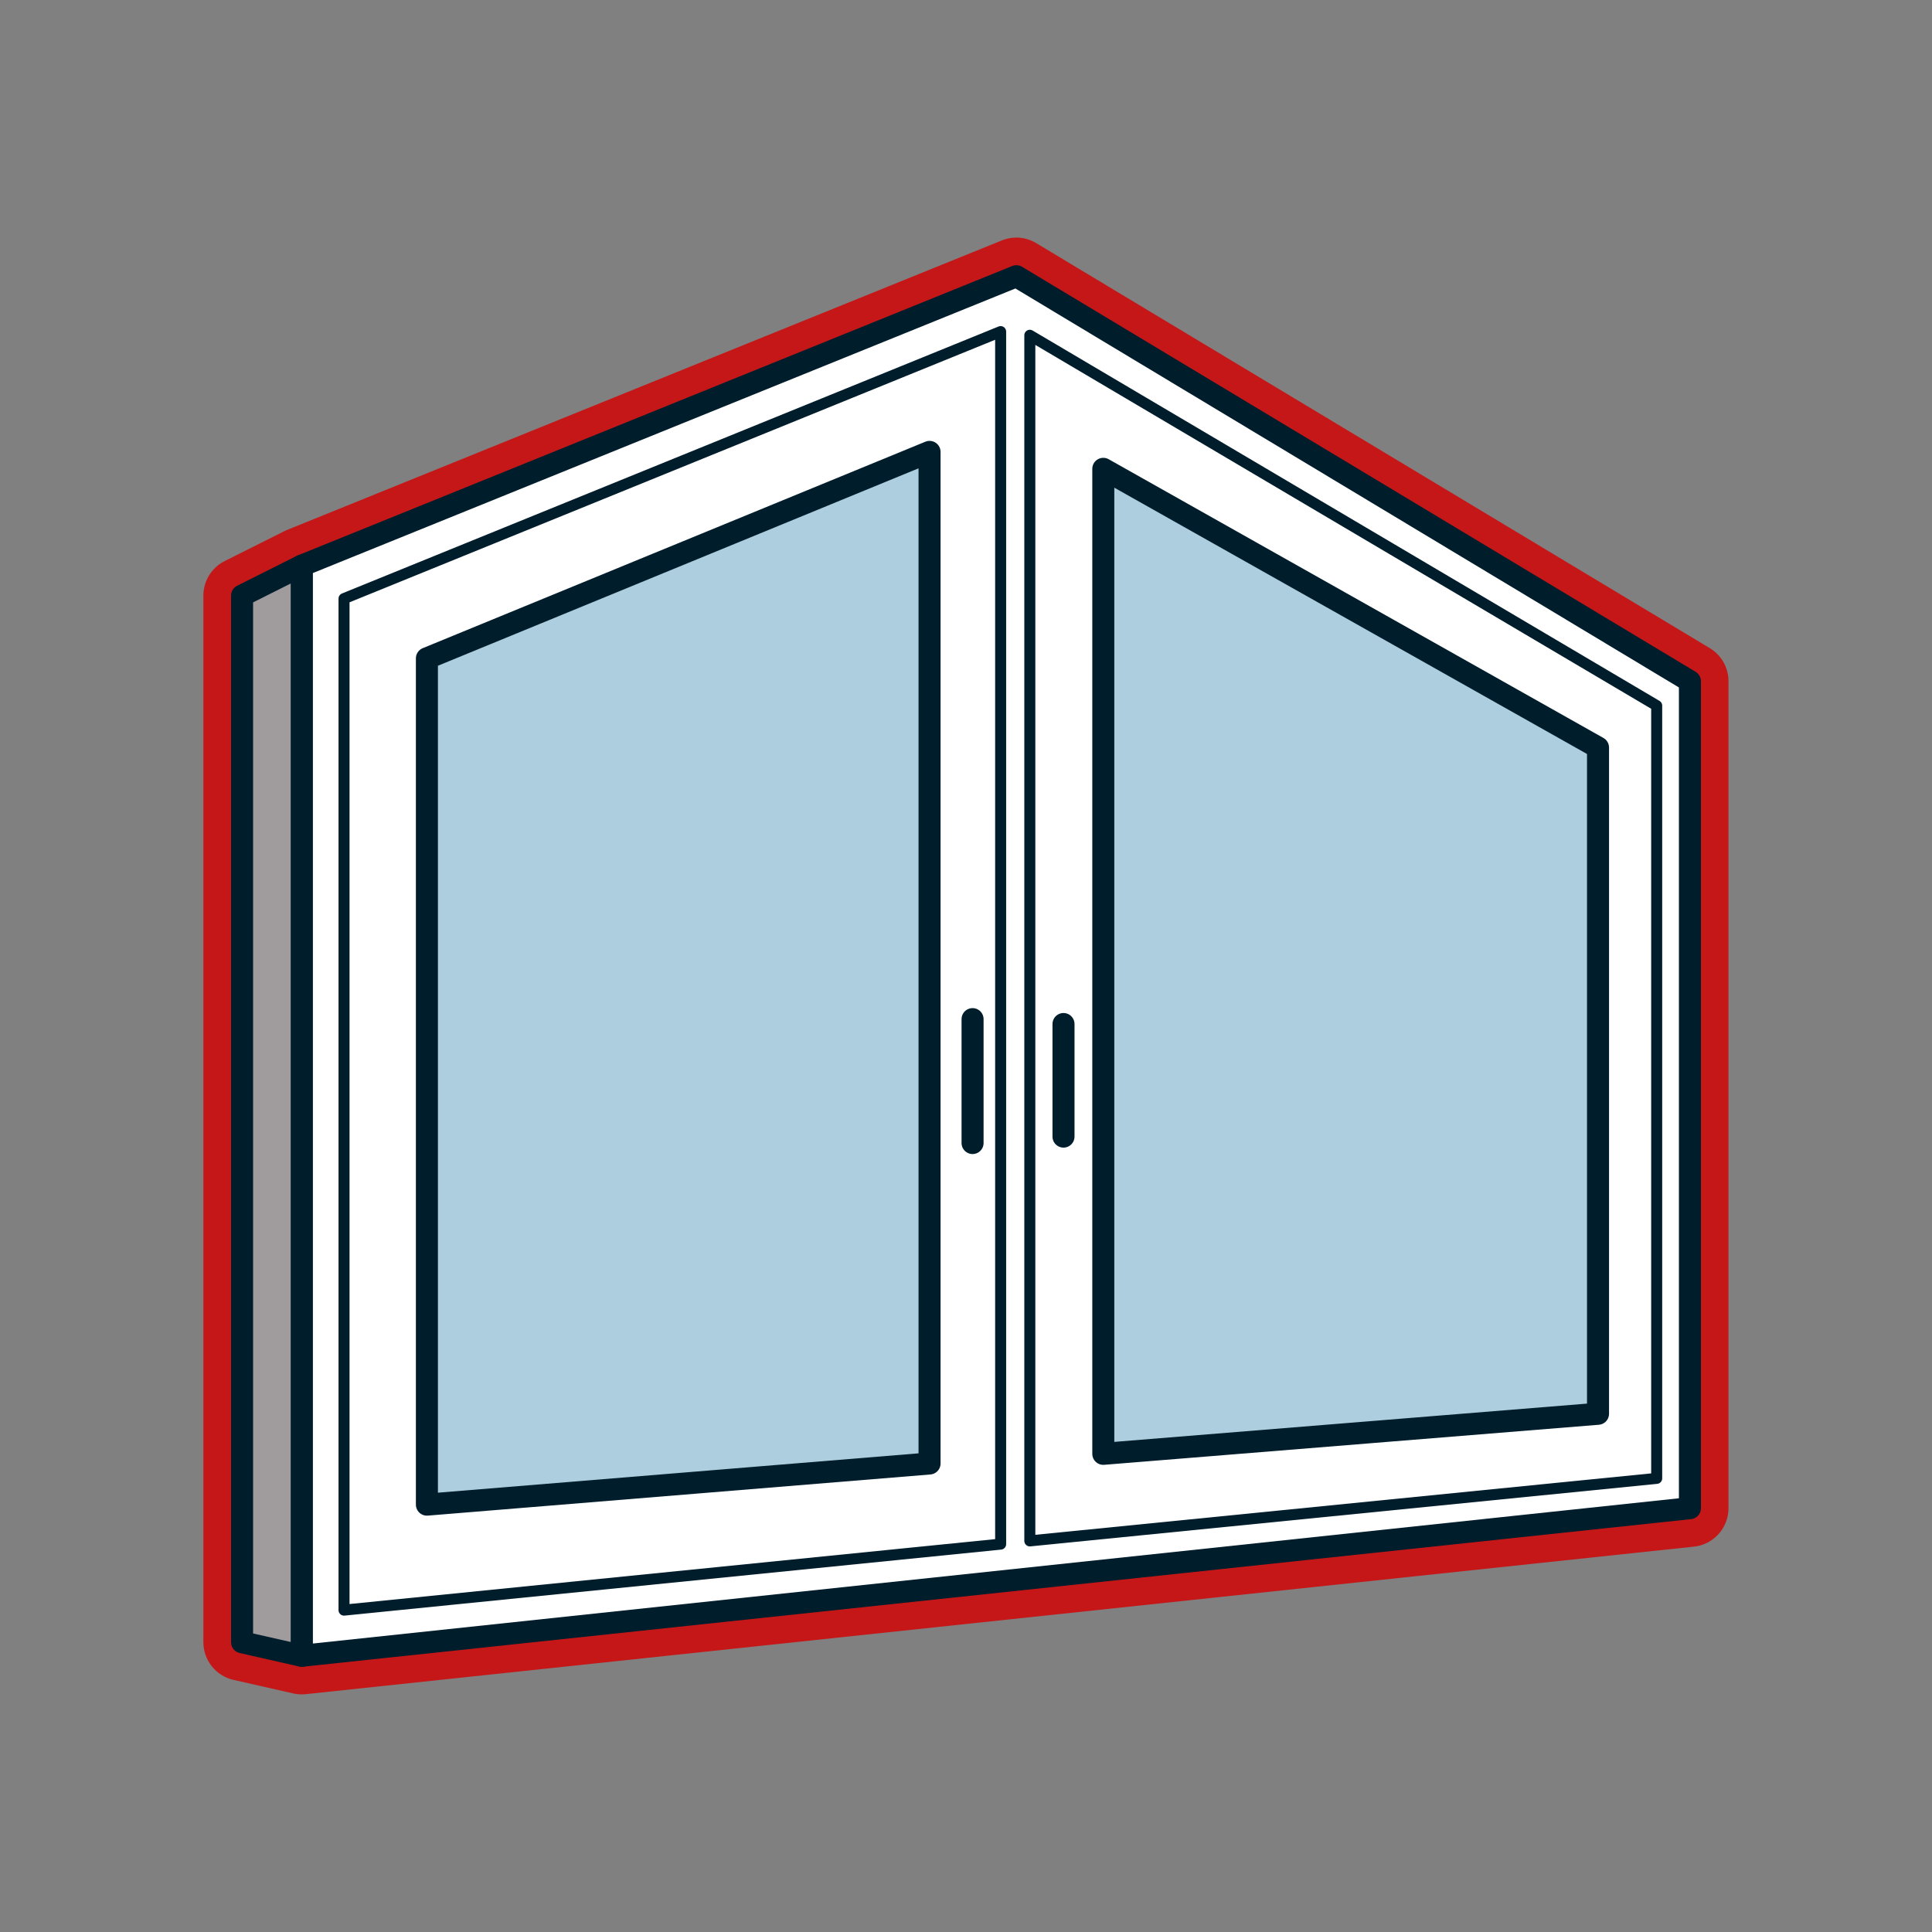
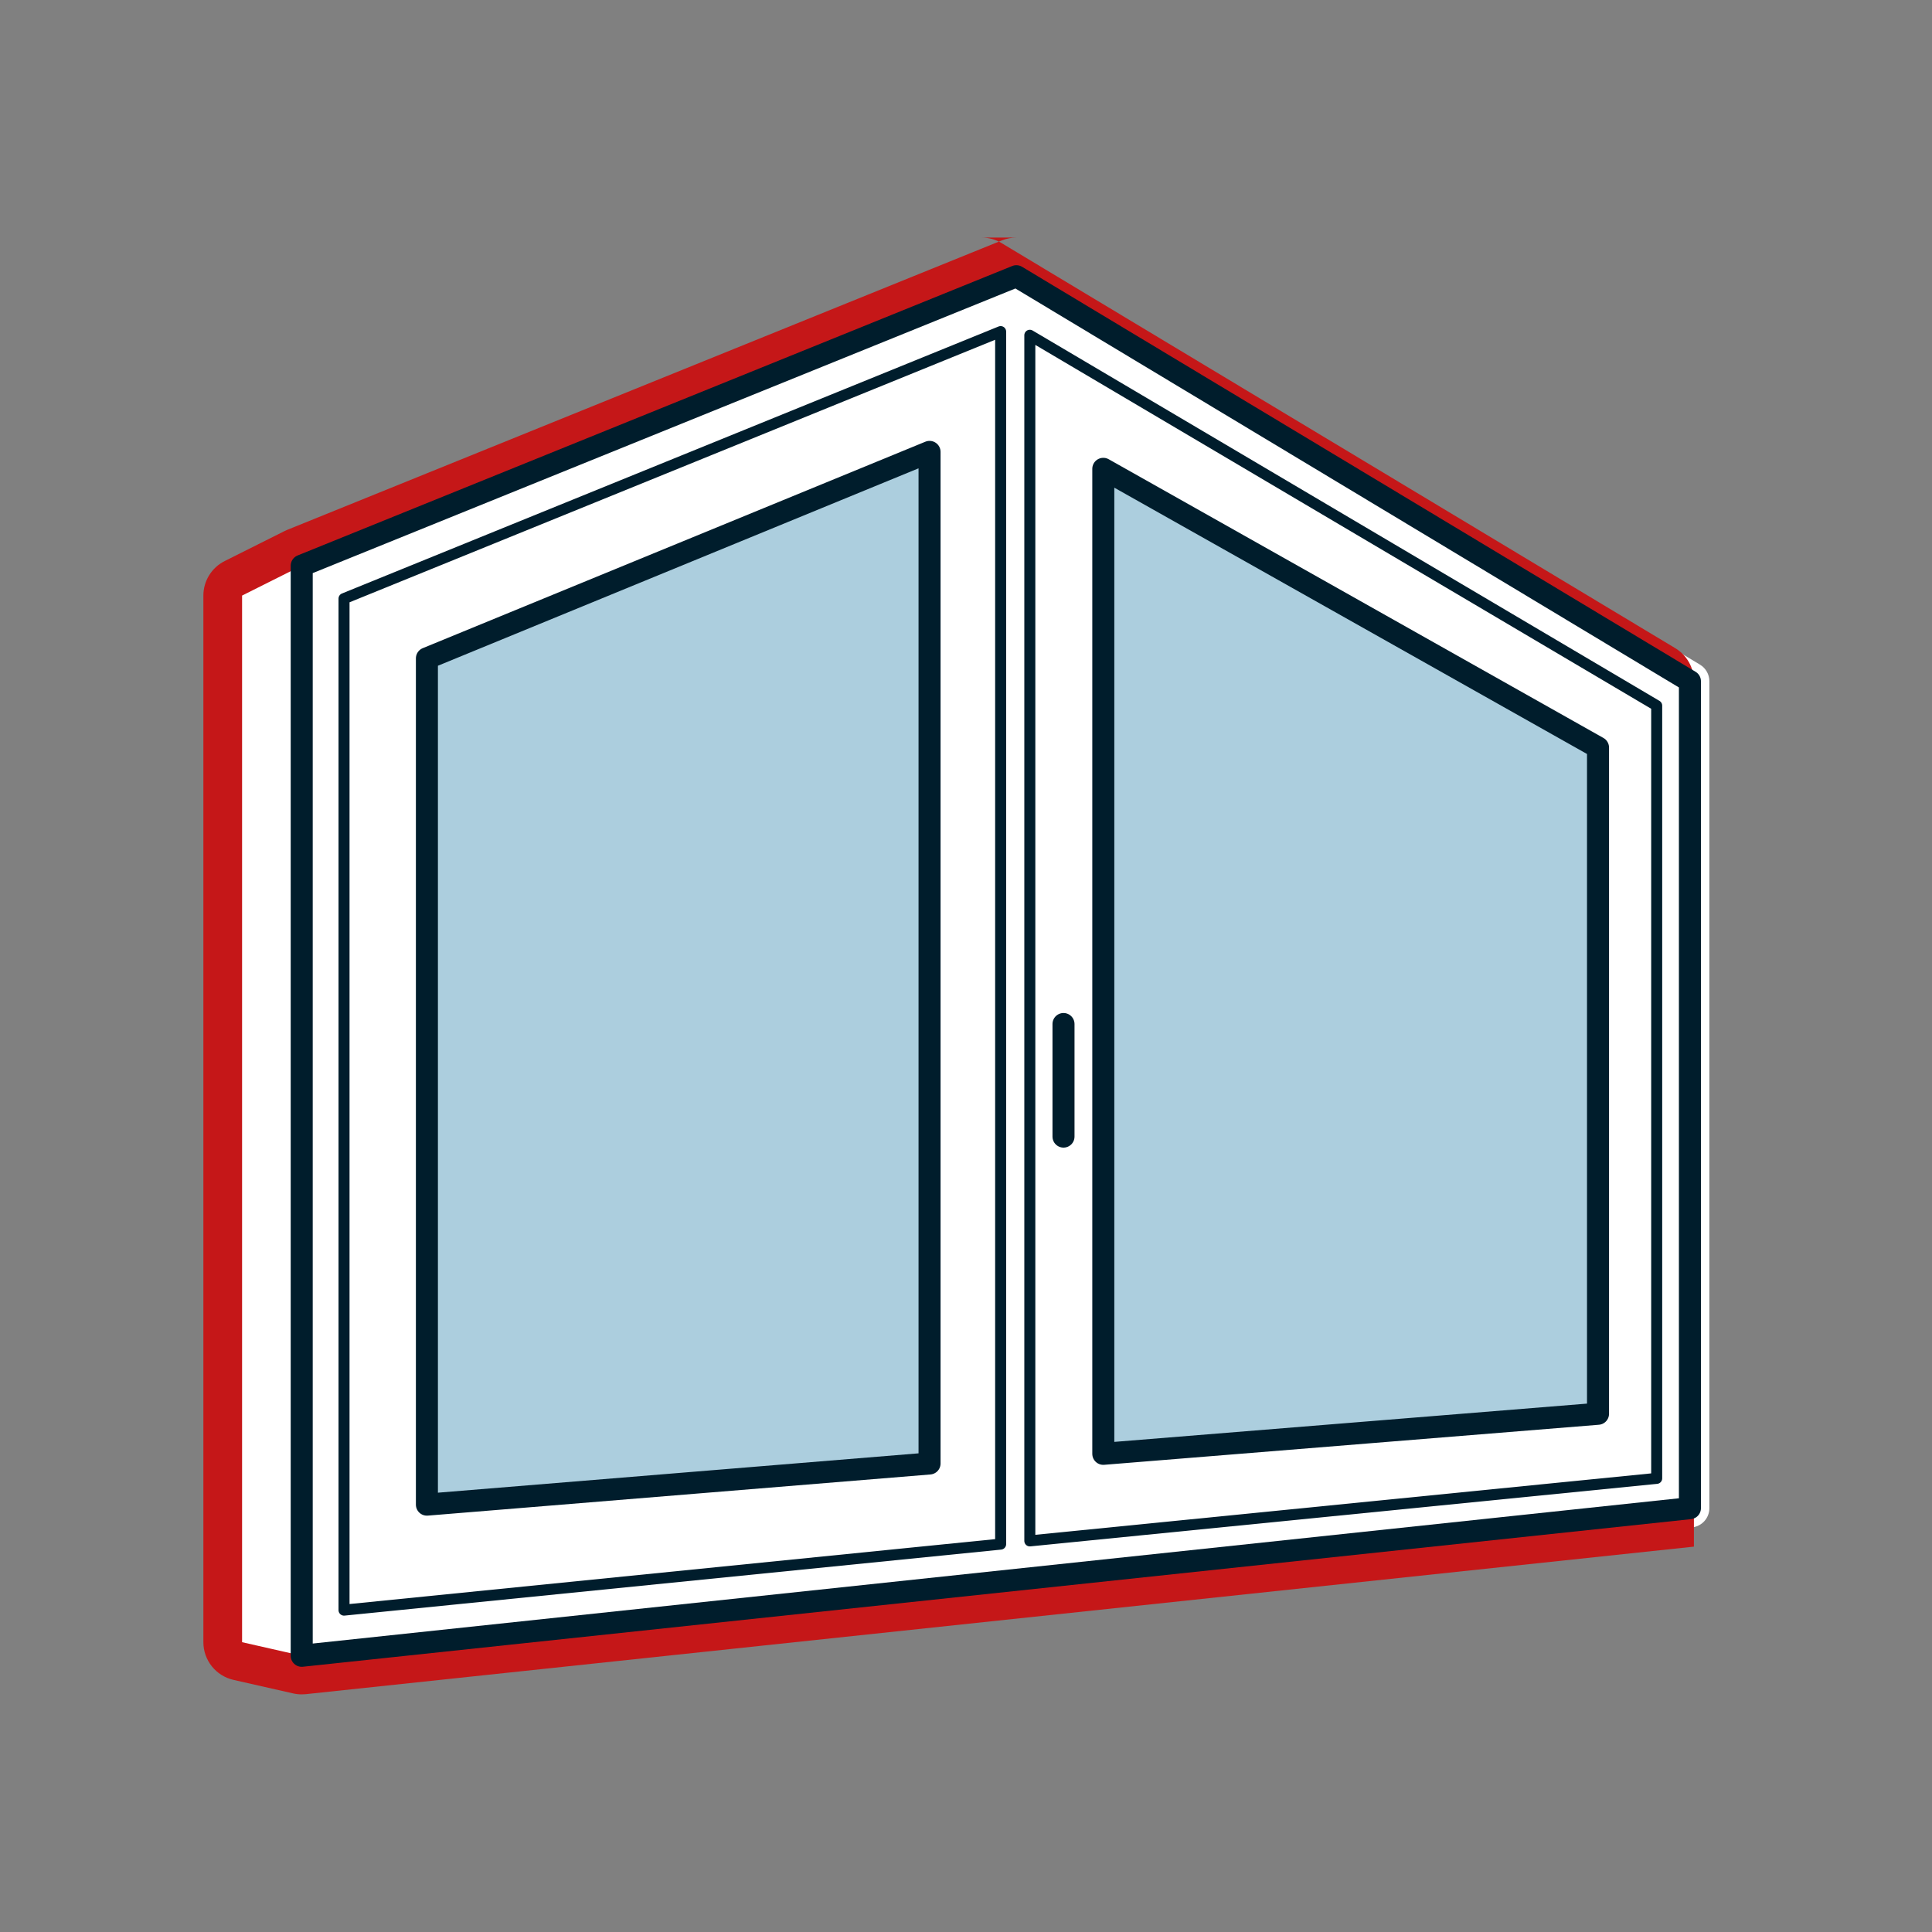
<svg xmlns="http://www.w3.org/2000/svg" id="Ebene_1" viewBox="0 0 300 300">
  <rect x="0" y="0" width="300" height="300" fill="#808080" stroke="none" />
  <defs>
    <style>.cls-1,.cls-2{fill:#fff;}.cls-3{fill:none;stroke-width:1.71px;}.cls-3,.cls-2,.cls-4,.cls-5{stroke:#001d2c;stroke-linecap:round;stroke-linejoin:round;}.cls-2,.cls-4,.cls-5{stroke-width:3.42px;}.cls-6{fill:#c51718;}.cls-4{fill:#accede;}.cls-5{fill:#a09c9d;}</style>
  </defs>
  <path class="cls-1" d="M46.85,260.11c-.22,0-.45-.02-.66-.07l-9.26-2.1c-1.37-.31-2.34-1.52-2.34-2.93V92.48c0-1.13.64-2.17,1.66-2.68l9.26-4.64c.07-.04.14-.07.22-.1l110.98-44.95c.36-.15.75-.22,1.13-.22.54,0,1.07.14,1.55.43l104.59,62.89c.9.54,1.45,1.52,1.45,2.57v128.41c0,1.53-1.16,2.82-2.68,2.98l-215.56,22.91c-.11.01-.21.02-.32.02Z" />
-   <path class="cls-6" d="M157.82,42.89l104.59,62.89v128.41l-215.56,22.91-9.26-2.1V92.48l9.26-4.64,110.98-44.95M157.82,36.89c-.76,0-1.53.15-2.25.44l-110.98,44.95c-.15.06-.29.13-.44.2l-9.26,4.64c-2.03,1.02-3.31,3.09-3.31,5.36v162.52c0,2.8,1.94,5.23,4.67,5.85l9.26,2.1c.44.1.88.15,1.33.15.21,0,.42-.01.63-.03l215.56-22.91c3.05-.32,5.37-2.9,5.37-5.97V105.78c0-2.11-1.1-4.06-2.91-5.14l-104.59-62.89c-.95-.57-2.02-.86-3.09-.86h0Z" />
+   <path class="cls-6" d="M157.82,42.89l104.59,62.89v128.41l-215.56,22.91-9.26-2.1V92.48l9.26-4.64,110.98-44.95M157.82,36.89c-.76,0-1.53.15-2.25.44l-110.98,44.95c-.15.06-.29.13-.44.2l-9.26,4.64c-2.03,1.02-3.31,3.09-3.31,5.36v162.52c0,2.8,1.94,5.23,4.67,5.85l9.26,2.1c.44.1.88.15,1.33.15.21,0,.42-.01.63-.03l215.56-22.91V105.78c0-2.11-1.1-4.06-2.91-5.14l-104.59-62.89c-.95-.57-2.02-.86-3.09-.86h0Z" />
  <polygon class="cls-2" points="46.85 87.84 46.85 257.11 262.41 234.19 262.41 105.78 157.82 42.89 46.85 87.84" />
-   <polygon class="cls-5" points="37.59 255.01 37.59 92.48 46.85 87.84 46.85 257.11 37.59 255.01" />
  <polygon class="cls-4" points="66.29 102.23 66.29 233.64 144.34 227.25 144.34 70.17 66.29 102.23" />
  <polygon class="cls-3" points="53.42 92.95 53.42 250.02 155.38 239.77 155.38 51.49 53.42 92.95" />
-   <line class="cls-5" x1="151.02" y1="158.25" x2="151.02" y2="177.49" />
  <line class="cls-5" x1="165.14" y1="159.01" x2="165.14" y2="176.49" />
  <polygon class="cls-4" points="171.32 72.8 171.32 225.75 248.14 219.53 248.14 116.08 171.32 72.8" />
  <polygon class="cls-3" points="159.91 52.06 159.91 239.27 257.25 229.56 257.25 109.57 159.91 52.06" />
</svg>